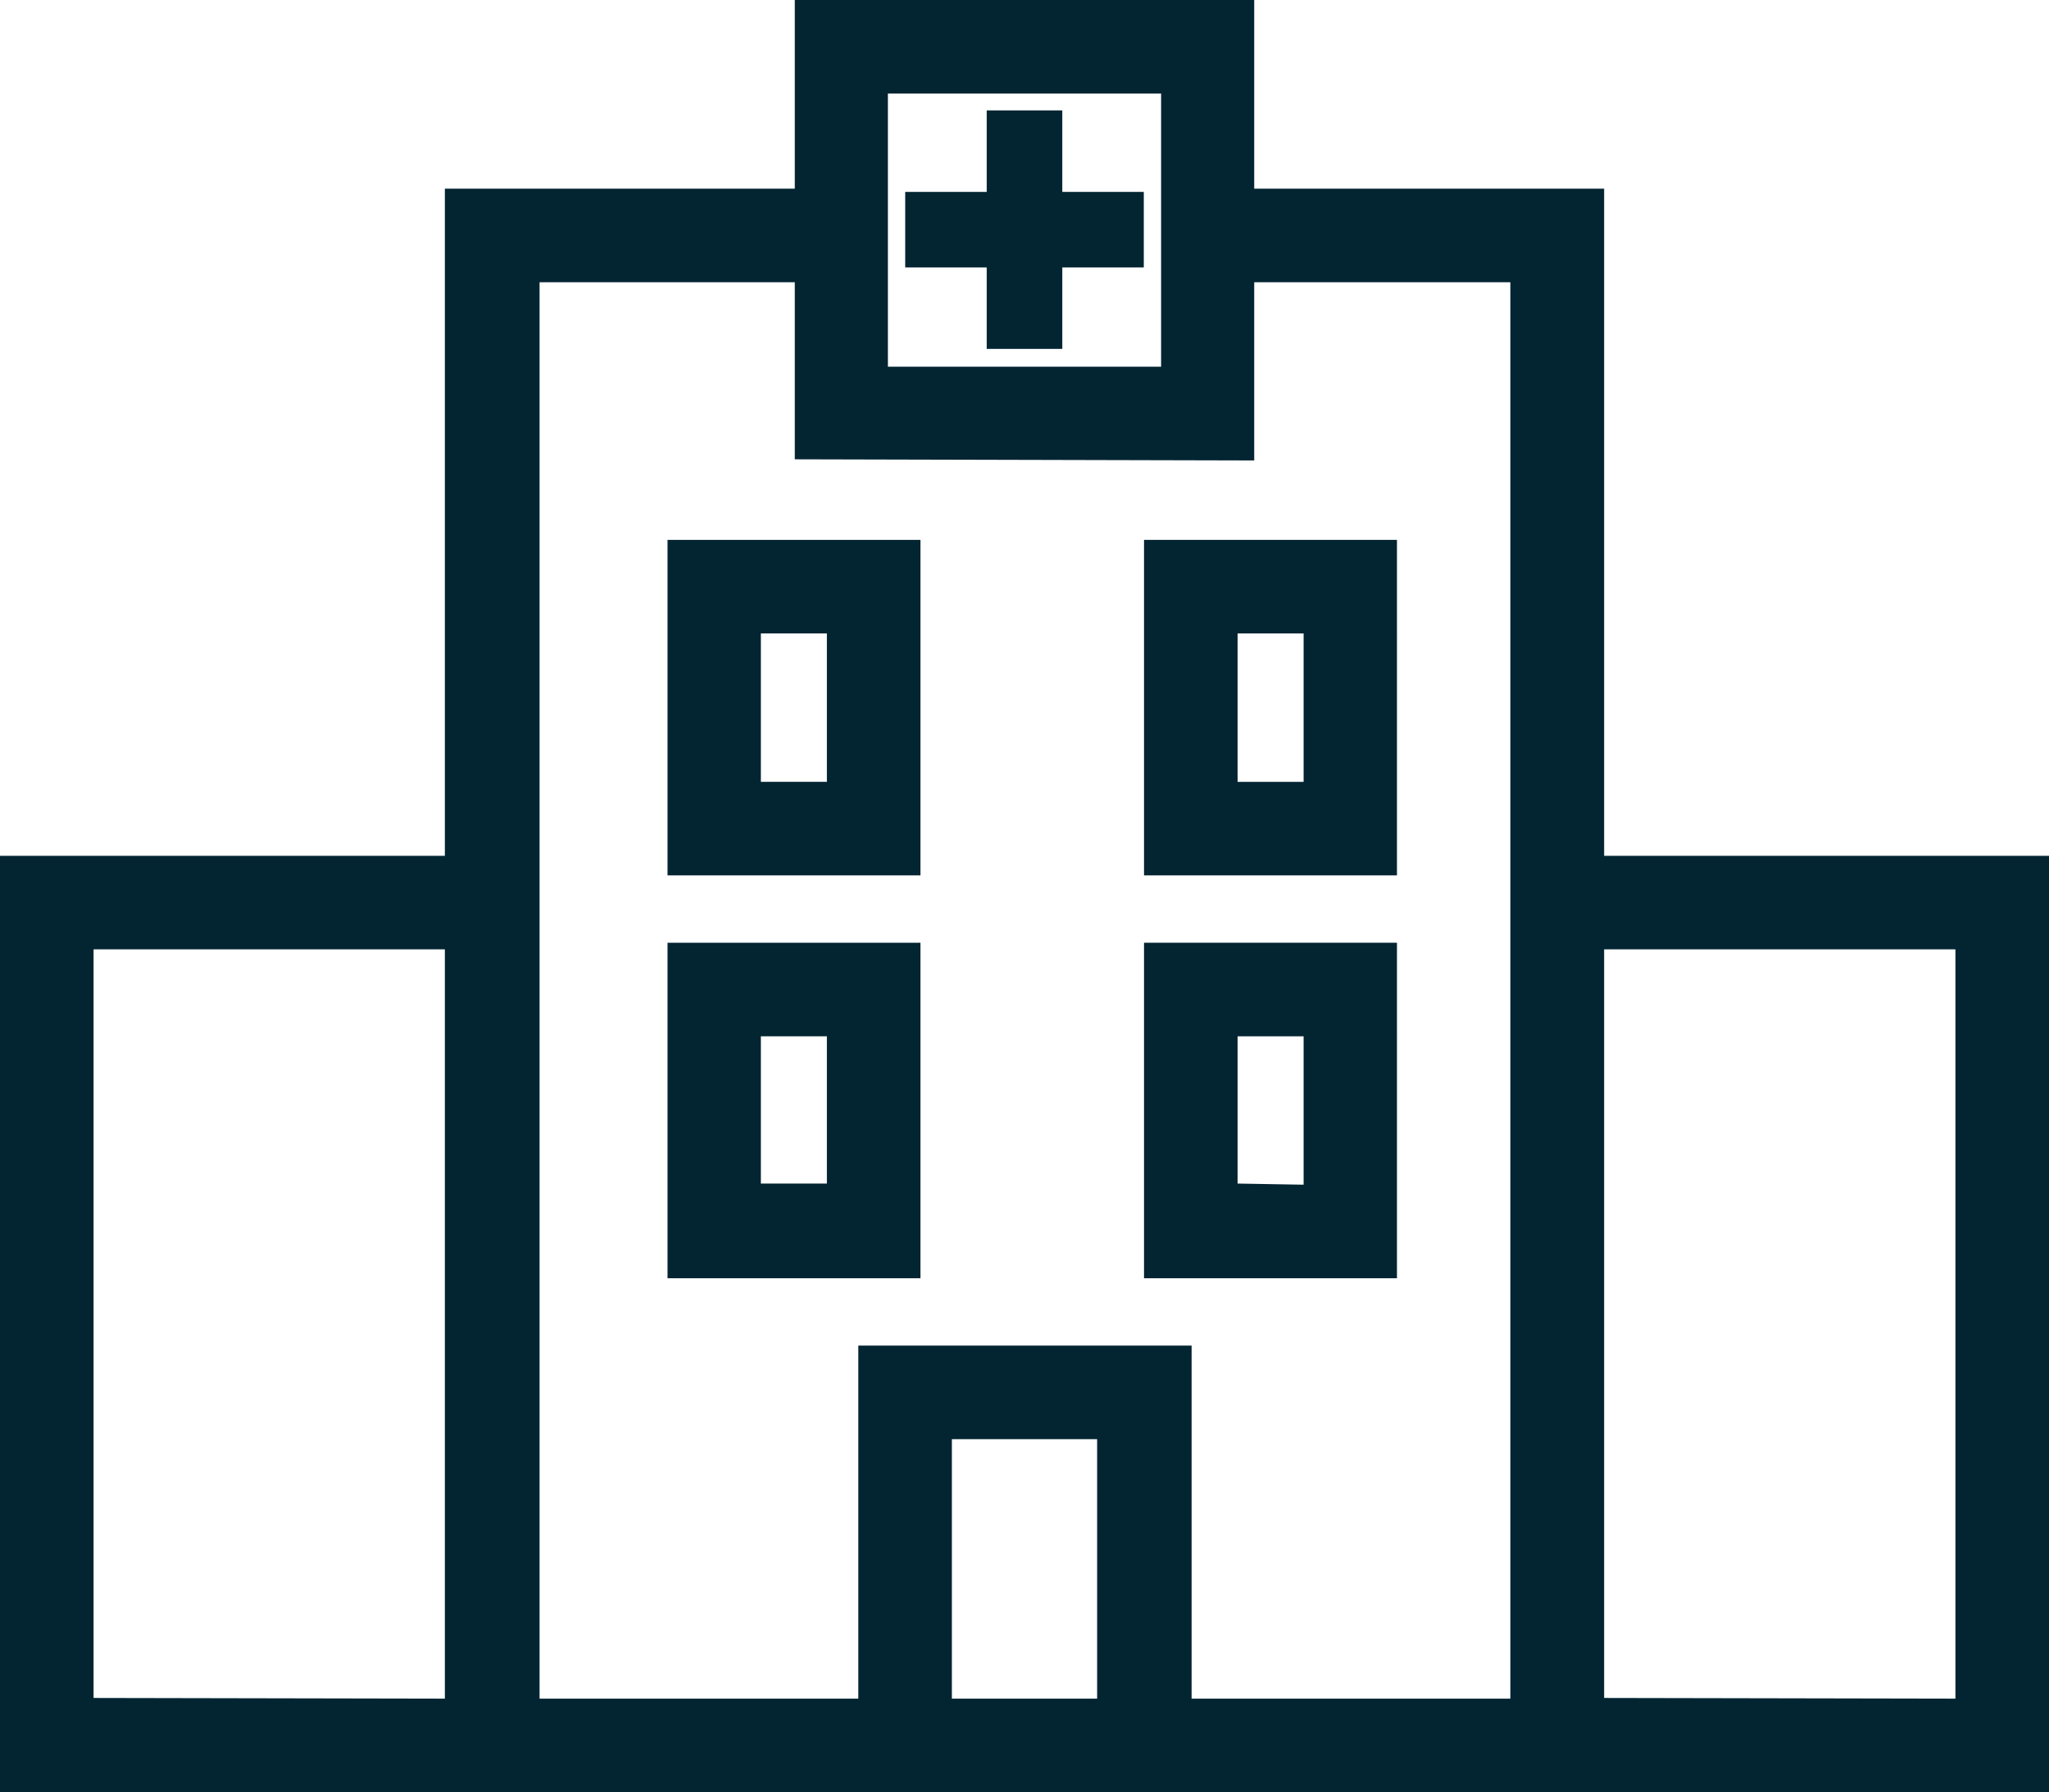
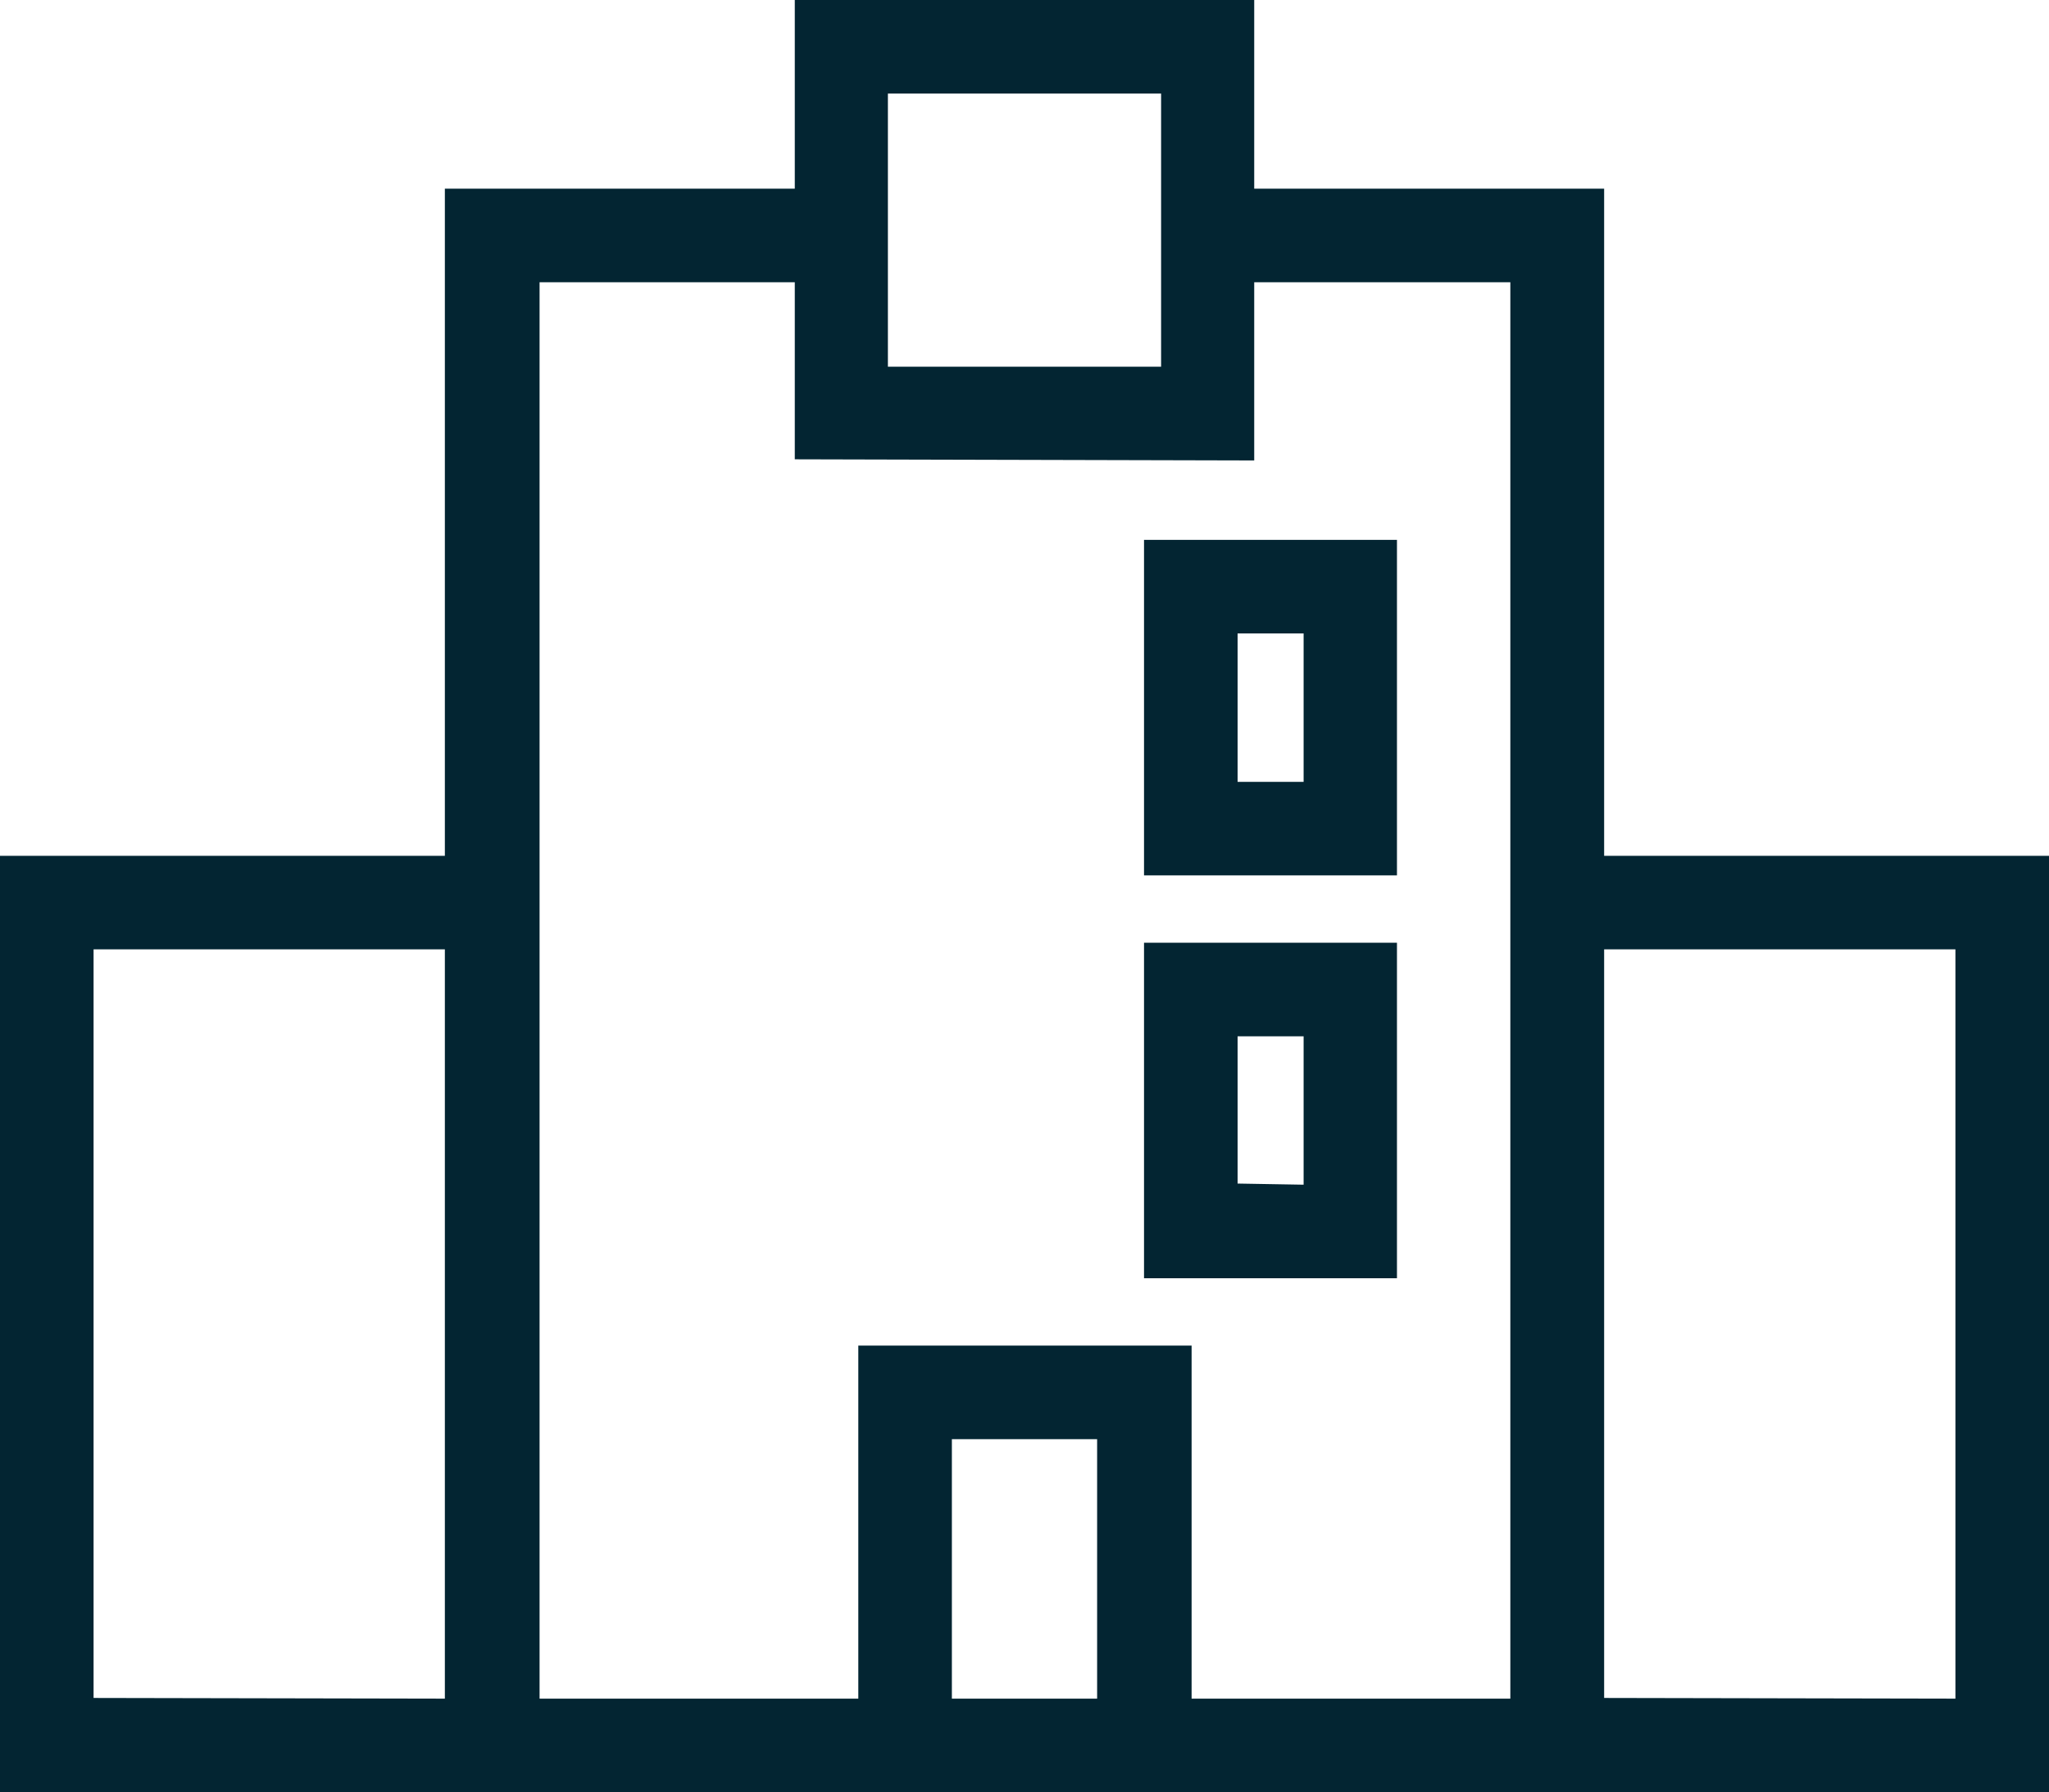
<svg xmlns="http://www.w3.org/2000/svg" xmlns:ns1="http://sodipodi.sourceforge.net/DTD/sodipodi-0.dtd" xmlns:ns2="http://www.inkscape.org/namespaces/inkscape" viewBox="0 0 90 78.74" version="1.1" id="svg15" ns1:docname="features-aparatura-bashkekohore.svg" ns2:version="0.92.4 (5da689c313, 2019-01-14)">
  <ns1:namedview pagecolor="#ffffff" bordercolor="#666666" borderopacity="1" objecttolerance="10" gridtolerance="10" guidetolerance="10" ns2:pageopacity="0" ns2:pageshadow="2" ns2:window-width="1920" ns2:window-height="1012" id="namedview17" showgrid="false" ns2:zoom="2.9972061" ns2:cx="45" ns2:cy="39.369999" ns2:window-x="0" ns2:window-y="0" ns2:window-maximized="1" ns2:current-layer="svg15" />
  <defs id="defs4">
    <style id="style2">.cls-1{fill:#032532;}</style>
  </defs>
  <g id="Layer_2" data-name="Layer 2" transform="translate(0,-2.924e-6)">
    <g id="Layer_1-2" data-name="Layer 1">
      <g id="Group_677" data-name="Group 677">
-         <path id="Path_48" data-name="Path 48" class="cls-1" d="M 29.32,38.46 H 40.43 V 23.72 H 29.32 Z m 7,-10.63 v 6.52 h -2.9 v -6.52 z" ns2:connector-curvature="0" style="fill:#032532" />
        <path id="Path_49" data-name="Path 49" class="cls-1" d="M 61.36,23.72 H 50.25 v 14.74 h 11.11 z m -7,10.63 v -6.52 h 2.9 v 6.52 z" ns2:connector-curvature="0" style="fill:#032532" />
-         <path id="Path_50" data-name="Path 50" class="cls-1" d="M 29.32,56.16 H 40.43 V 41.42 H 29.32 Z m 7,-10.63 V 52 h -2.9 v -6.47 z" ns2:connector-curvature="0" style="fill:#032532" />
        <path id="Path_51" data-name="Path 51" class="cls-1" d="M 61.36,41.42 H 50.25 v 14.74 h 11.11 z m -7,10.58 v -6.47 h 2.9 v 6.52 z" ns2:connector-curvature="0" style="fill:#032532" />
        <path id="Path_52" data-name="Path 52" class="cls-1" d="M 70.46,37.6 V 8.29 H 55.09 V 0 H 34.91 V 8.29 H 19.54 V 37.6 H 0 V 78.74 H 90 V 37.6 Z M 4.11,74.6 V 41.71 h 15.43 v 32.92 z m 66.35,0 V 41.71 H 85.89 V 74.63 Z M 48.19,63.23 v 11.4 h -6.38 v -11.4 z m 6.9,-43 V 12.4 h 11.25 v 62.23 h -14 V 59.12 H 37.7 v 15.51 h -14 V 12.4 h 11.21 v 7.78 z M 51,4.11 v 12 H 39 v -12 z" ns2:connector-curvature="0" style="fill:#032532" />
-         <path id="Path_53" data-name="Path 53" class="cls-1" d="m 43.34,15.33 h 3.32 v -3.58 h 3.58 V 8.43 H 46.66 V 4.85 h -3.32 v 3.58 h -3.58 v 3.32 h 3.58 z" ns2:connector-curvature="0" style="fill:#032532" />
      </g>
    </g>
  </g>
</svg>